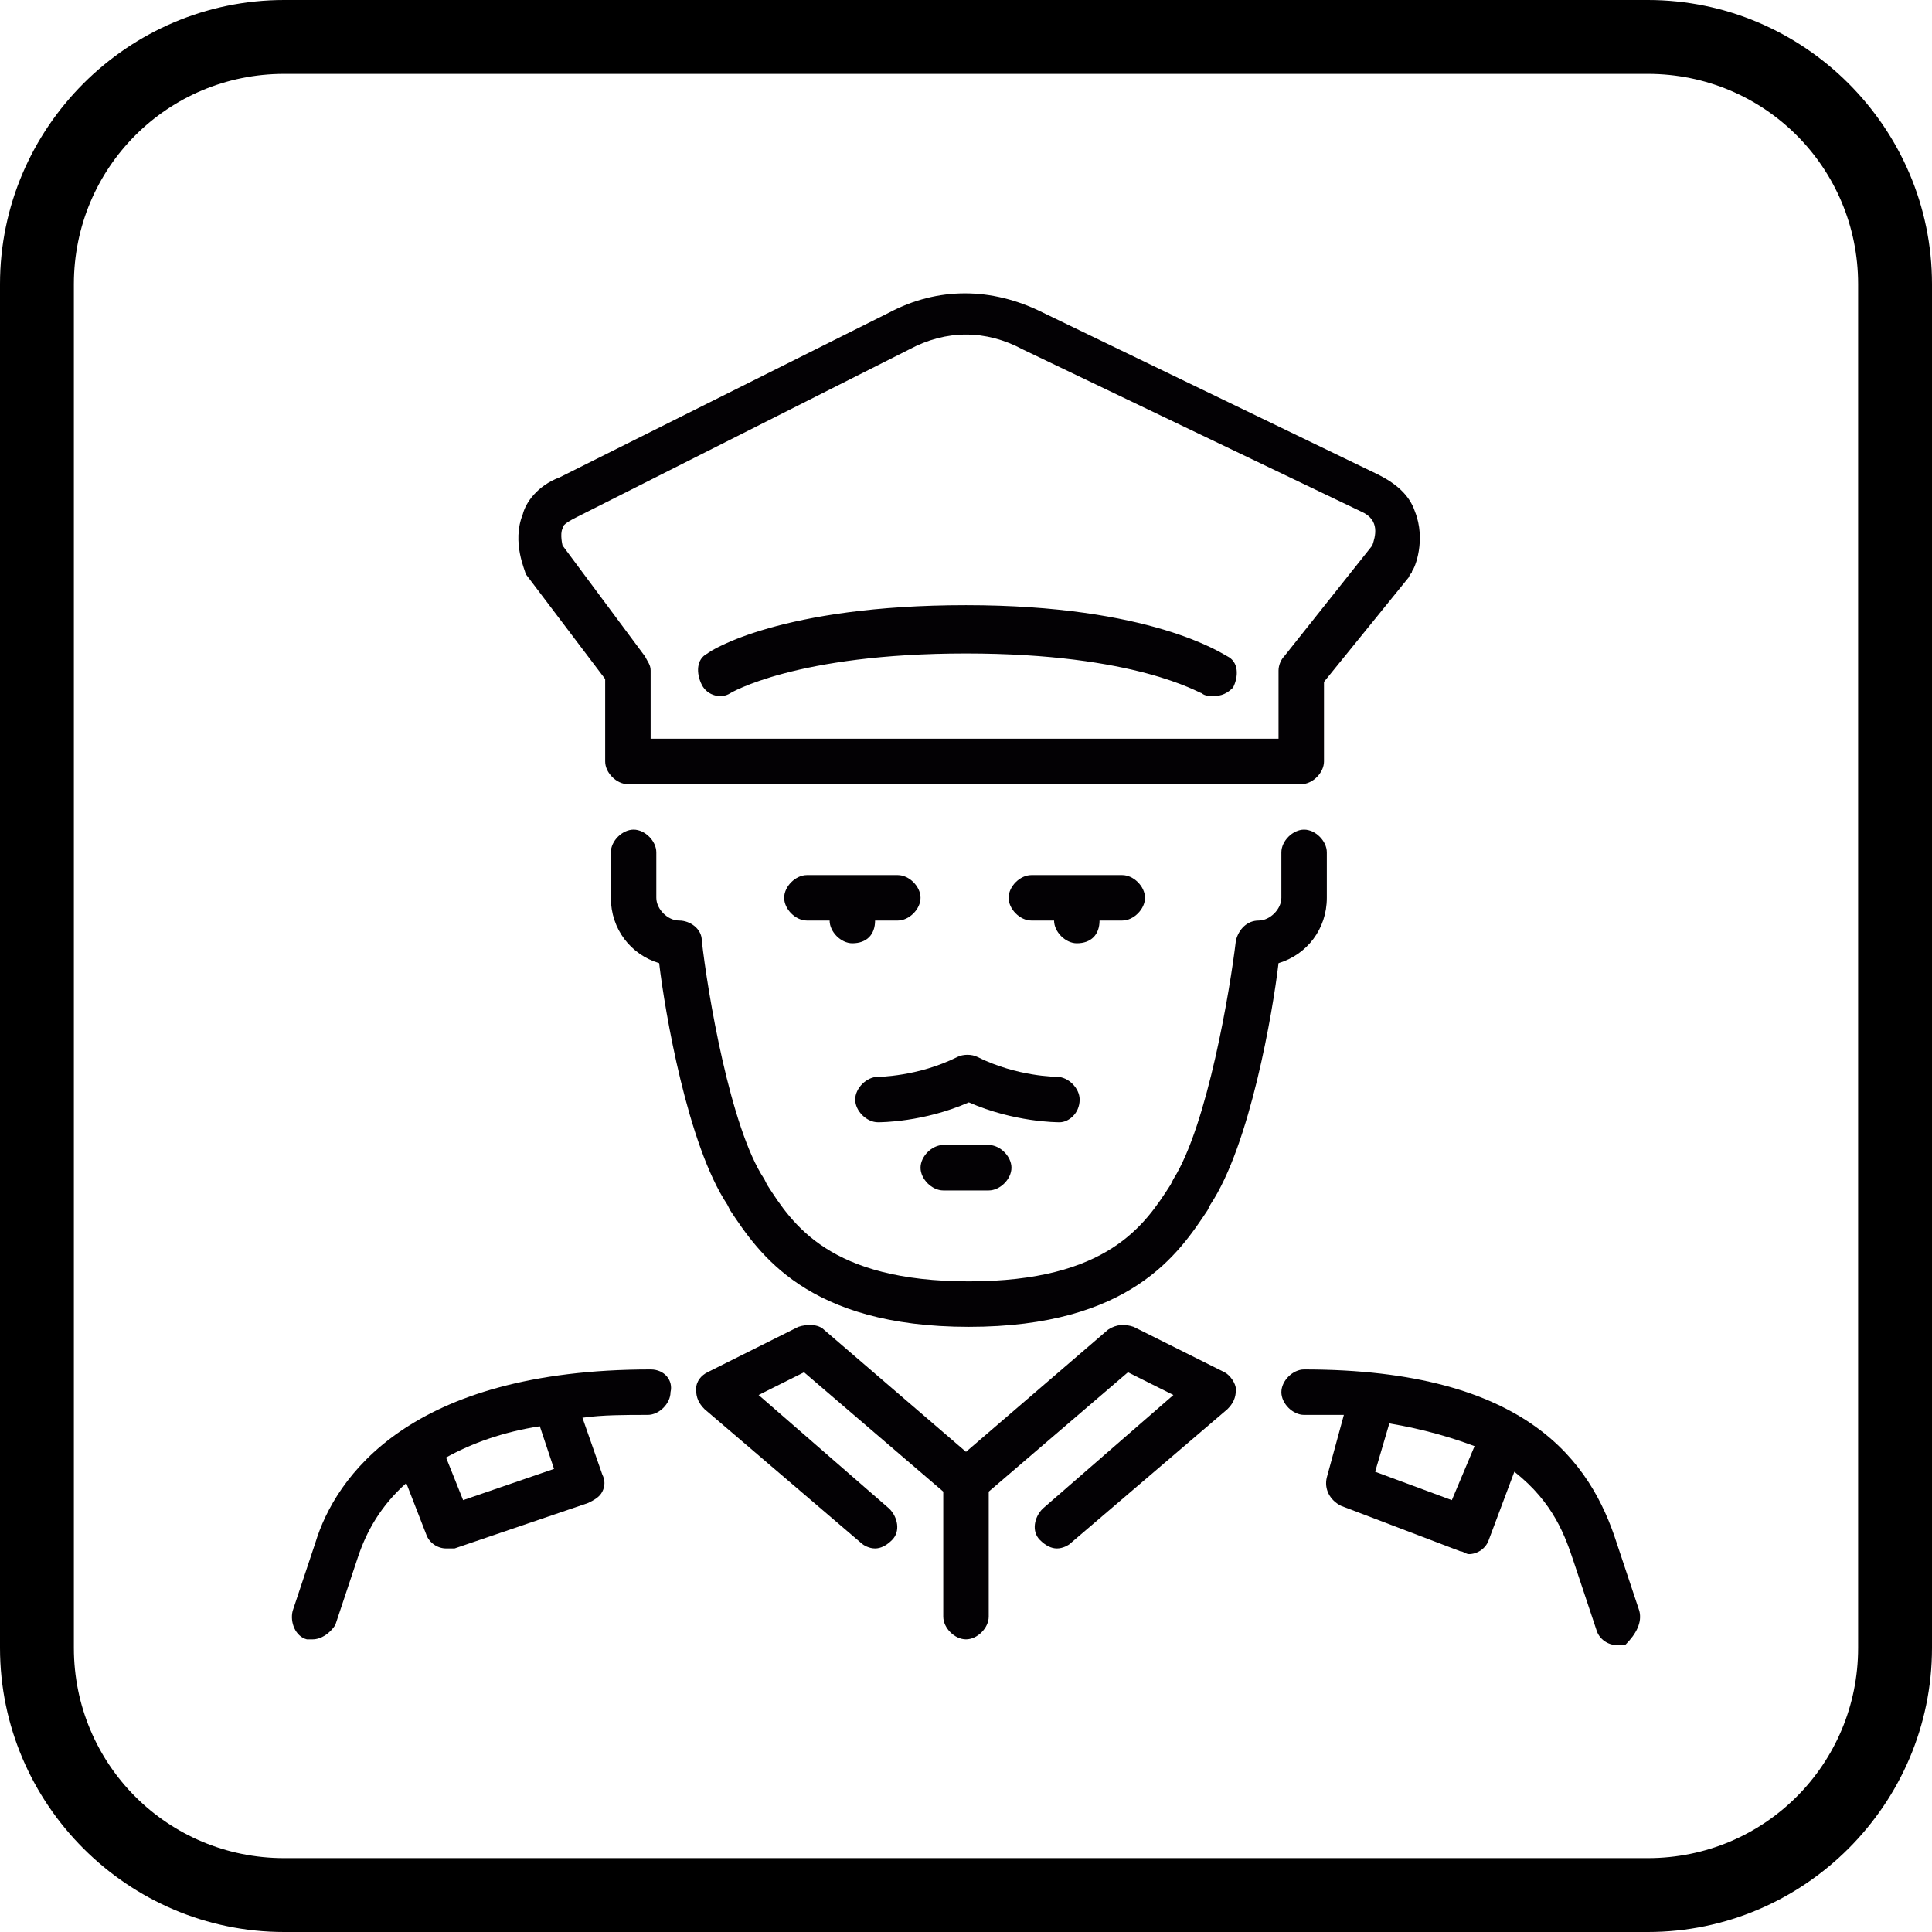
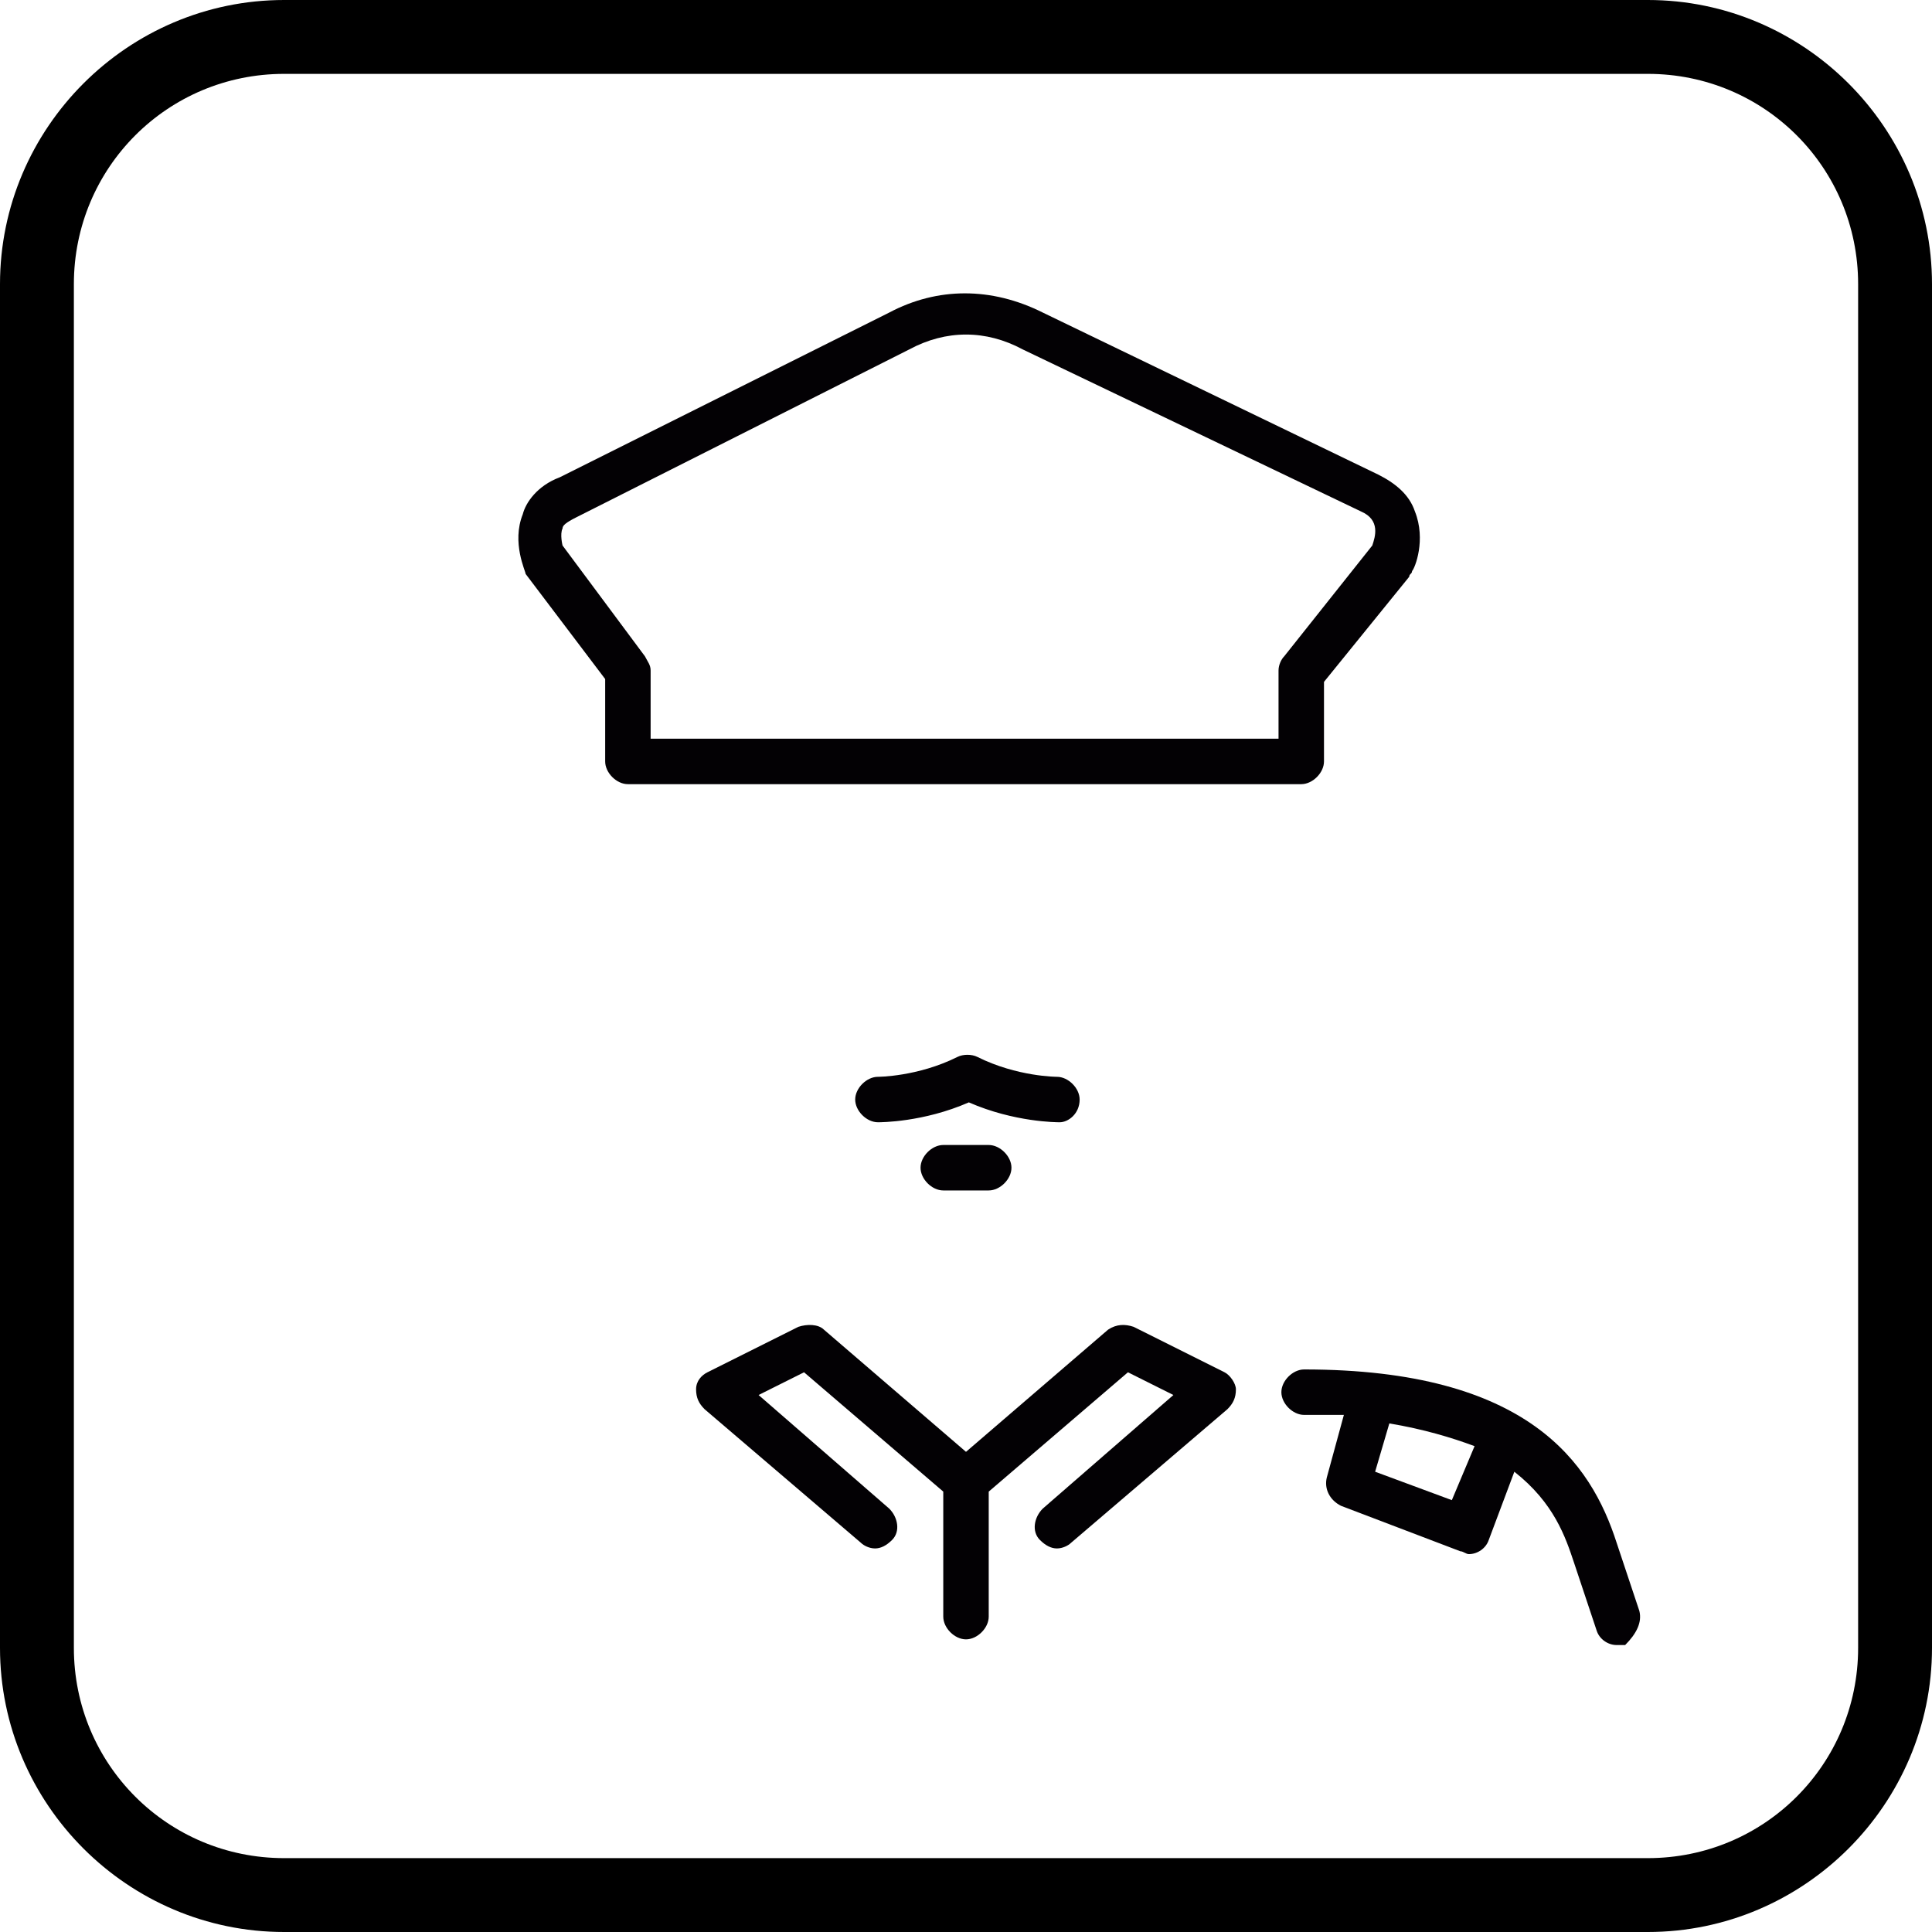
<svg xmlns="http://www.w3.org/2000/svg" version="1.1" id="Capa_1" x="0px" y="0px" viewBox="0 0 68 68" enable-background="new 0 0 68 68" xml:space="preserve">
  <g>
    <path d="M58,68H10C4.5,68,0,63.5,0,58V10C0,4.5,4.5,0,10,0H58c5.5,0,10,4.5,10,10V58C68,63.5,63.5,68,58,68z M10,2.6   c-4.1,0-7.4,3.3-7.4,7.4V58c0,4.1,3.3,7.4,7.4,7.4H58c4.1,0,7.4-3.3,7.4-7.4V10c0-4.1-3.3-7.4-7.4-7.4H10z" />
    <g>
      <path fill="#030104" d="M18.5,20.2l2.8,3.7v2.9c0,0.4,0.4,0.8,0.8,0.8h23.7c0.4,0,0.8-0.4,0.8-0.8V24l3-3.7c0-0.1,0.1-0.1,0.1-0.2    c0.1-0.1,0.5-1.1,0.1-2.1c-0.2-0.6-0.7-1-1.3-1.3L36.7,11c-1.8-0.9-3.7-0.9-5.4,0l-11.6,5.8c-0.8,0.3-1.2,0.9-1.3,1.3    c-0.4,1,0.1,2,0.1,2.1C18.5,20.1,18.5,20.2,18.5,20.2z M19.8,18.6c0-0.1,0.1-0.2,0.5-0.4L32,12.3c1.3-0.7,2.7-0.7,4,0l11.9,5.7    c0.7,0.3,0.5,0.9,0.4,1.2l-3.1,3.9c-0.1,0.1-0.2,0.3-0.2,0.5v2.4H22.9v-2.4c0-0.2-0.1-0.3-0.2-0.5l-2.9-3.9    C19.8,19.2,19.7,18.8,19.8,18.6z" />
-       <path fill="#030104" d="M25.7,24.4c0,0,2.3-1.4,8.3-1.4c6,0,8.2,1.4,8.3,1.4c0.1,0.1,0.3,0.1,0.4,0.1c0.3,0,0.5-0.1,0.7-0.3    c0.2-0.4,0.2-0.9-0.2-1.1C43,23,40.5,21.3,34,21.3c-6.5,0-9,1.6-9.1,1.7c-0.4,0.2-0.4,0.7-0.2,1.1C24.9,24.5,25.4,24.6,25.7,24.4z    " />
      <path fill="#030104" d="M33.2,40.3c-0.4,0-0.8,0.4-0.8,0.8s0.4,0.8,0.8,0.8h1.6c0.4,0,0.8-0.4,0.8-0.8s-0.4-0.8-0.8-0.8H33.2z" />
      <path fill="#030104" d="M38,38.7c0-0.4-0.4-0.8-0.8-0.8c0,0-1.4,0-2.8-0.7c-0.2-0.1-0.5-0.1-0.7,0c-1.4,0.7-2.8,0.7-2.8,0.7    c-0.4,0-0.8,0.4-0.8,0.8s0.4,0.8,0.8,0.8c0.1,0,1.6,0,3.2-0.7c1.6,0.7,3.1,0.7,3.2,0.7C37.6,39.5,38,39.2,38,38.7z" />
-       <path fill="#030104" d="M46.7,31.6V30c0-0.4-0.4-0.8-0.8-0.8c-0.4,0-0.8,0.4-0.8,0.8v1.6c0,0.4-0.4,0.8-0.8,0.8    c-0.4,0-0.7,0.3-0.8,0.7c-0.2,1.7-1,6.5-2.2,8.4l-0.1,0.2c-0.9,1.4-2.2,3.4-7.1,3.4c-4.9,0-6.2-2-7.1-3.4l-0.1-0.2    c-1.2-1.8-2-6.6-2.2-8.4c0-0.4-0.4-0.7-0.8-0.7c-0.4,0-0.8-0.4-0.8-0.8V30c0-0.4-0.4-0.8-0.8-0.8c-0.4,0-0.8,0.4-0.8,0.8v1.6    c0,1.1,0.7,2,1.7,2.3c0.2,1.7,1,6.4,2.4,8.5l0.1,0.2c1,1.5,2.7,4.1,8.4,4.1c5.7,0,7.4-2.6,8.4-4.1l0.1-0.2    c1.4-2.1,2.2-6.8,2.4-8.5C46,33.6,46.7,32.7,46.7,31.6z" />
      <path fill="#030104" d="M43.1,48.3l-3.2-1.6c-0.3-0.1-0.6-0.1-0.9,0.1l-5,4.3l-5-4.3c-0.2-0.2-0.6-0.2-0.9-0.1l-3.2,1.6    c-0.2,0.1-0.4,0.3-0.4,0.6c0,0.3,0.1,0.5,0.3,0.7l5.5,4.7c0.1,0.1,0.3,0.2,0.5,0.2c0.2,0,0.4-0.1,0.6-0.3c0.3-0.3,0.2-0.8-0.1-1.1    l-4.6-4l1.6-0.8l4.9,4.2v4.4c0,0.4,0.4,0.8,0.8,0.8c0.4,0,0.8-0.4,0.8-0.8v-4.4l4.9-4.2l1.6,0.8l-4.6,4c-0.3,0.3-0.4,0.8-0.1,1.1    c0.2,0.2,0.4,0.3,0.6,0.3c0.2,0,0.4-0.1,0.5-0.2l5.5-4.7c0.2-0.2,0.3-0.4,0.3-0.7C43.5,48.7,43.3,48.4,43.1,48.3z" />
      <path fill="#030104" d="M57.7,56.7l-0.8-2.4c-0.9-2.8-3.1-6.1-11-6.1c-0.4,0-0.8,0.4-0.8,0.8s0.4,0.8,0.8,0.8c0.5,0,1,0,1.4,0    L46.7,52c-0.1,0.4,0.1,0.8,0.5,1l4.2,1.6c0.1,0,0.2,0.1,0.3,0.1c0.3,0,0.6-0.2,0.7-0.5l0.9-2.4c1.4,1.1,1.8,2.3,2.1,3.2l0.8,2.4    c0.1,0.3,0.4,0.5,0.7,0.5c0.1,0,0.2,0,0.3,0C57.6,57.5,57.8,57.1,57.7,56.7z M51.1,52.8l-2.7-1l0.5-1.7c1.2,0.2,2.2,0.5,3,0.8    L51.1,52.8z" />
-       <path fill="#030104" d="M30.8,32.4h0.8c0.4,0,0.8-0.4,0.8-0.8c0-0.4-0.4-0.8-0.8-0.8h-3.2c-0.4,0-0.8,0.4-0.8,0.8    c0,0.4,0.4,0.8,0.8,0.8h0.8c0,0.4,0.4,0.8,0.8,0.8C30.5,33.2,30.8,32.9,30.8,32.4z" />
-       <path fill="#030104" d="M22.9,48.2c-8.5,0-11.1,3.8-11.8,6.1l-0.8,2.4c-0.1,0.4,0.1,0.9,0.5,1c0.1,0,0.2,0,0.2,0    c0.3,0,0.6-0.2,0.8-0.5l0.8-2.4c0.3-0.9,0.8-1.8,1.7-2.6l0.7,1.8c0.1,0.3,0.4,0.5,0.7,0.5c0.1,0,0.2,0,0.3,0l4.7-1.6    c0.2-0.1,0.4-0.2,0.5-0.4s0.1-0.4,0-0.6l-0.7-2c0.7-0.1,1.5-0.1,2.3-0.1c0.4,0,0.8-0.4,0.8-0.8C23.7,48.6,23.4,48.2,22.9,48.2z     M16.3,52.8l-0.6-1.5c0.9-0.5,2-0.9,3.3-1.1l0.5,1.5L16.3,52.8z" />
-       <path fill="#030104" d="M38.7,32.4h0.8c0.4,0,0.8-0.4,0.8-0.8c0-0.4-0.4-0.8-0.8-0.8h-3.2c-0.4,0-0.8,0.4-0.8,0.8    c0,0.4,0.4,0.8,0.8,0.8h0.8c0,0.4,0.4,0.8,0.8,0.8C38.4,33.2,38.7,32.9,38.7,32.4z" />
    </g>
  </g>
</svg>